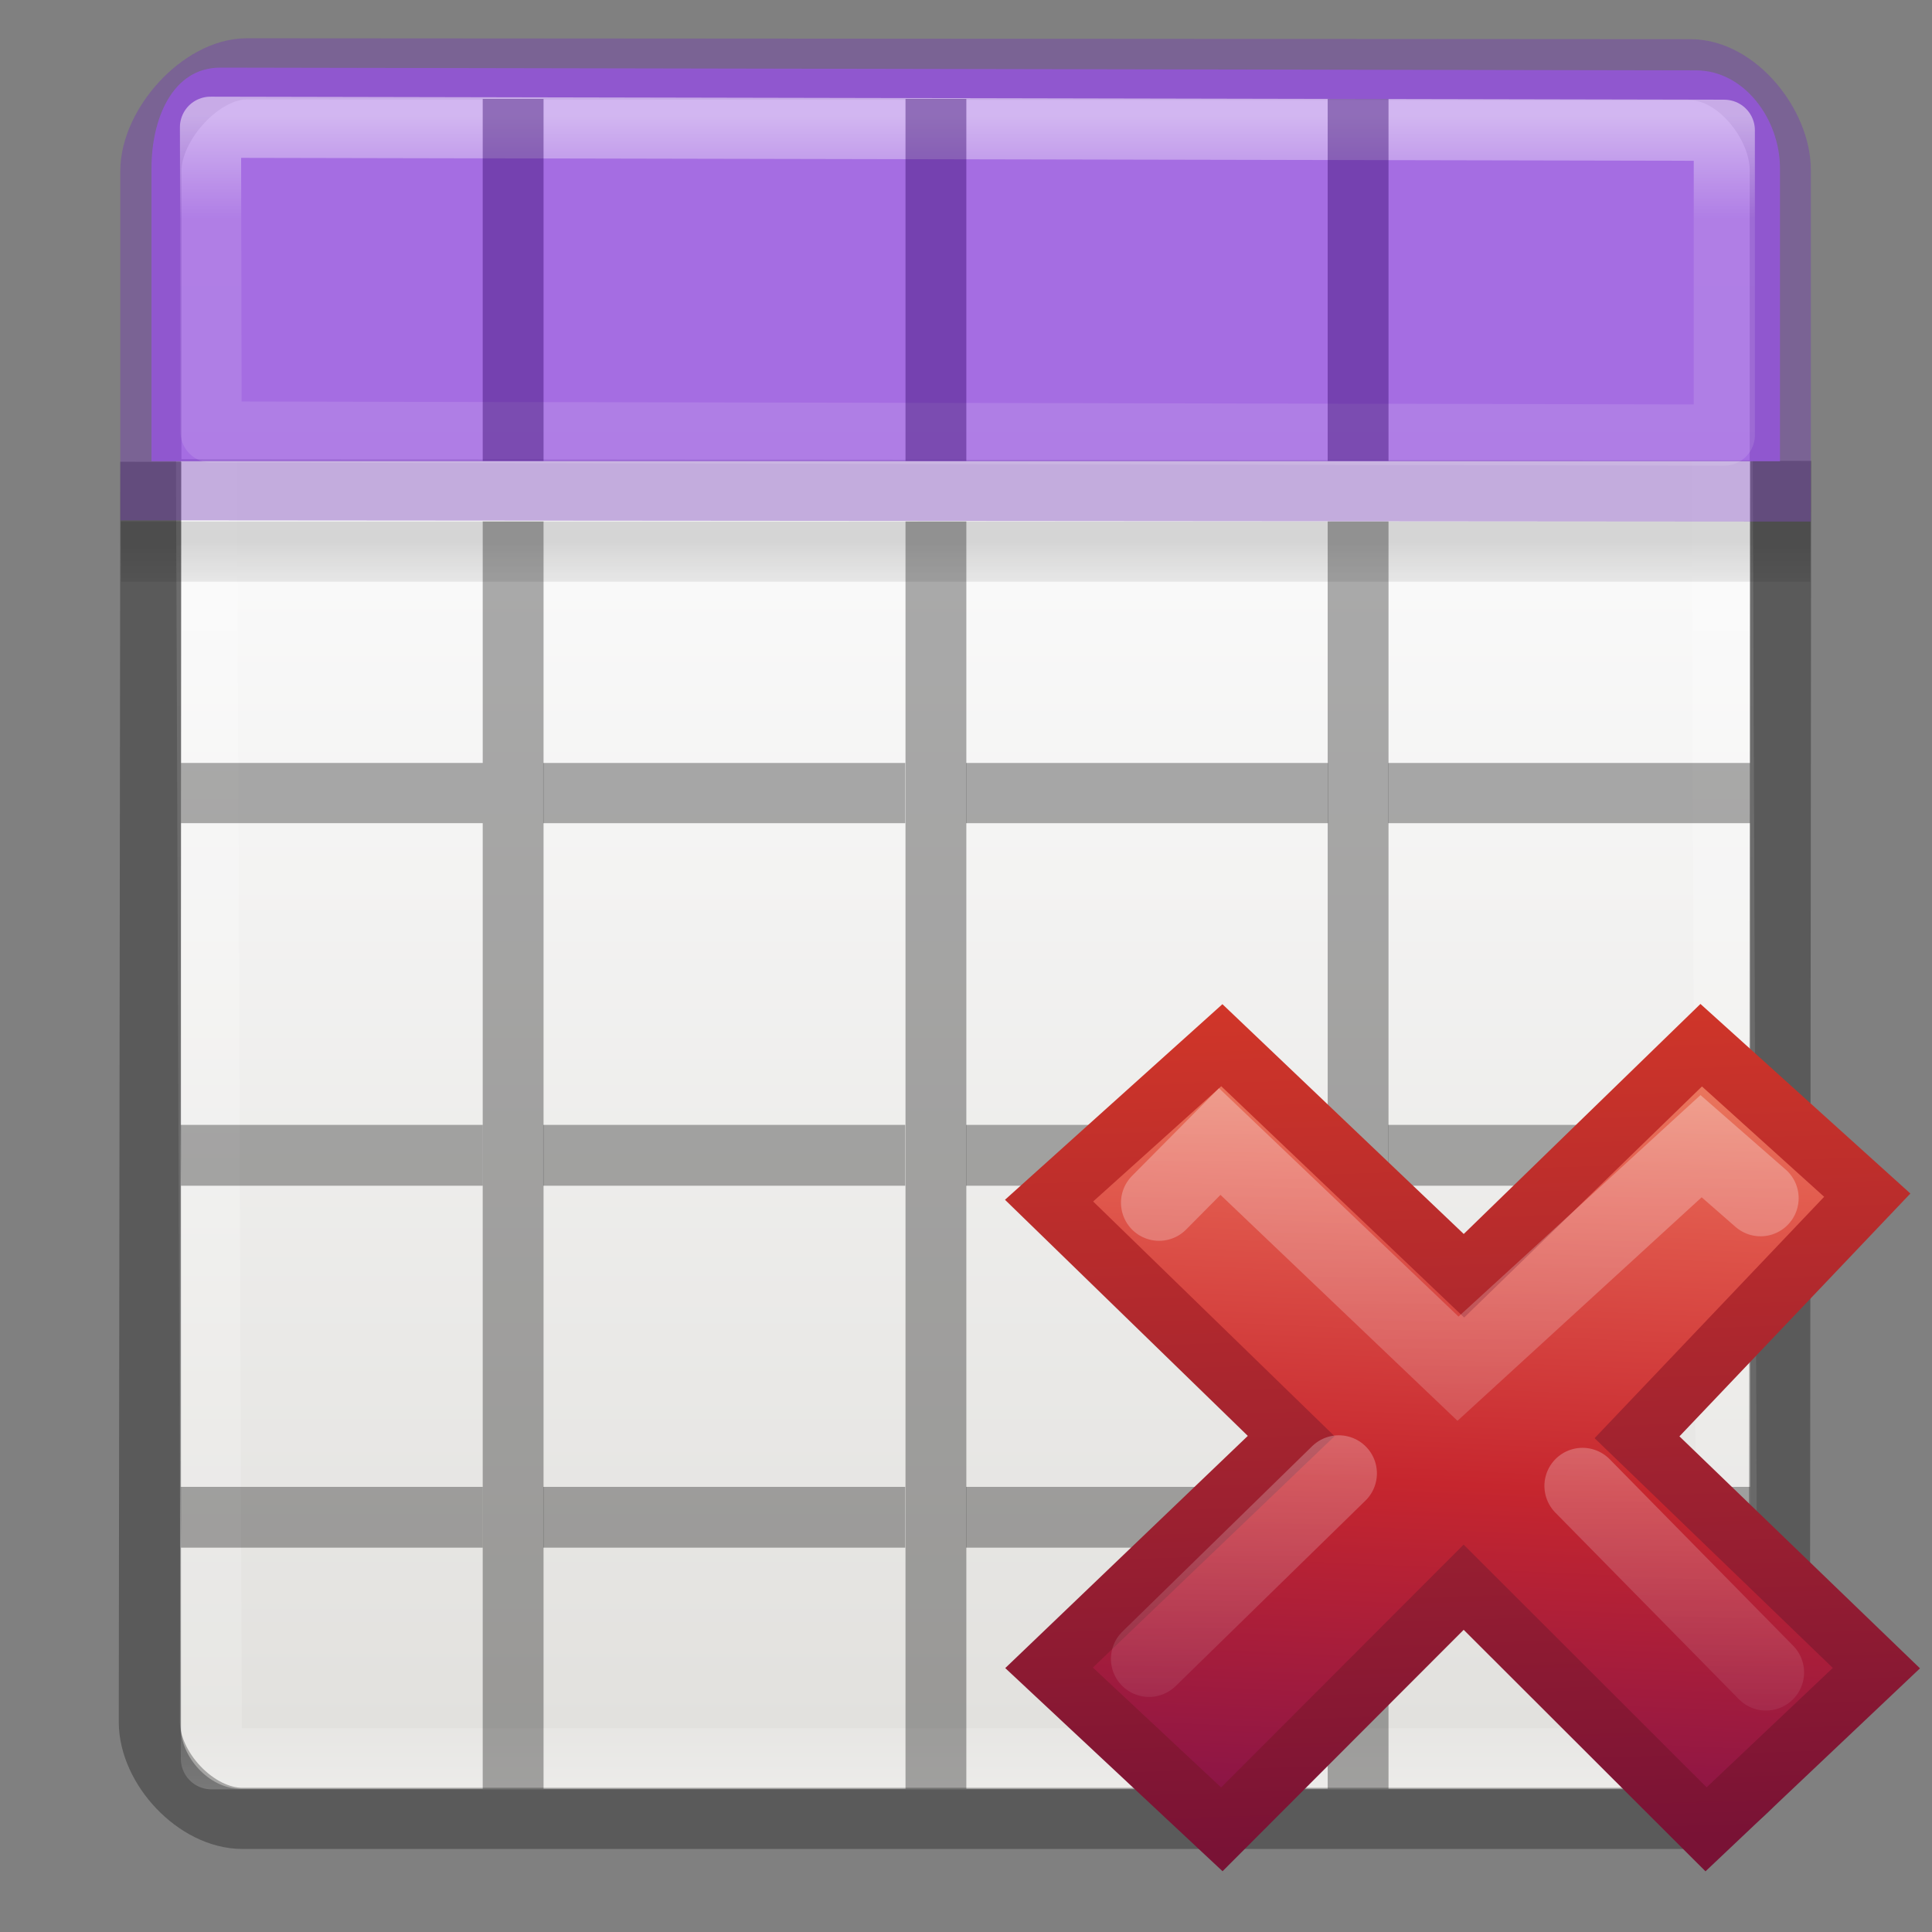
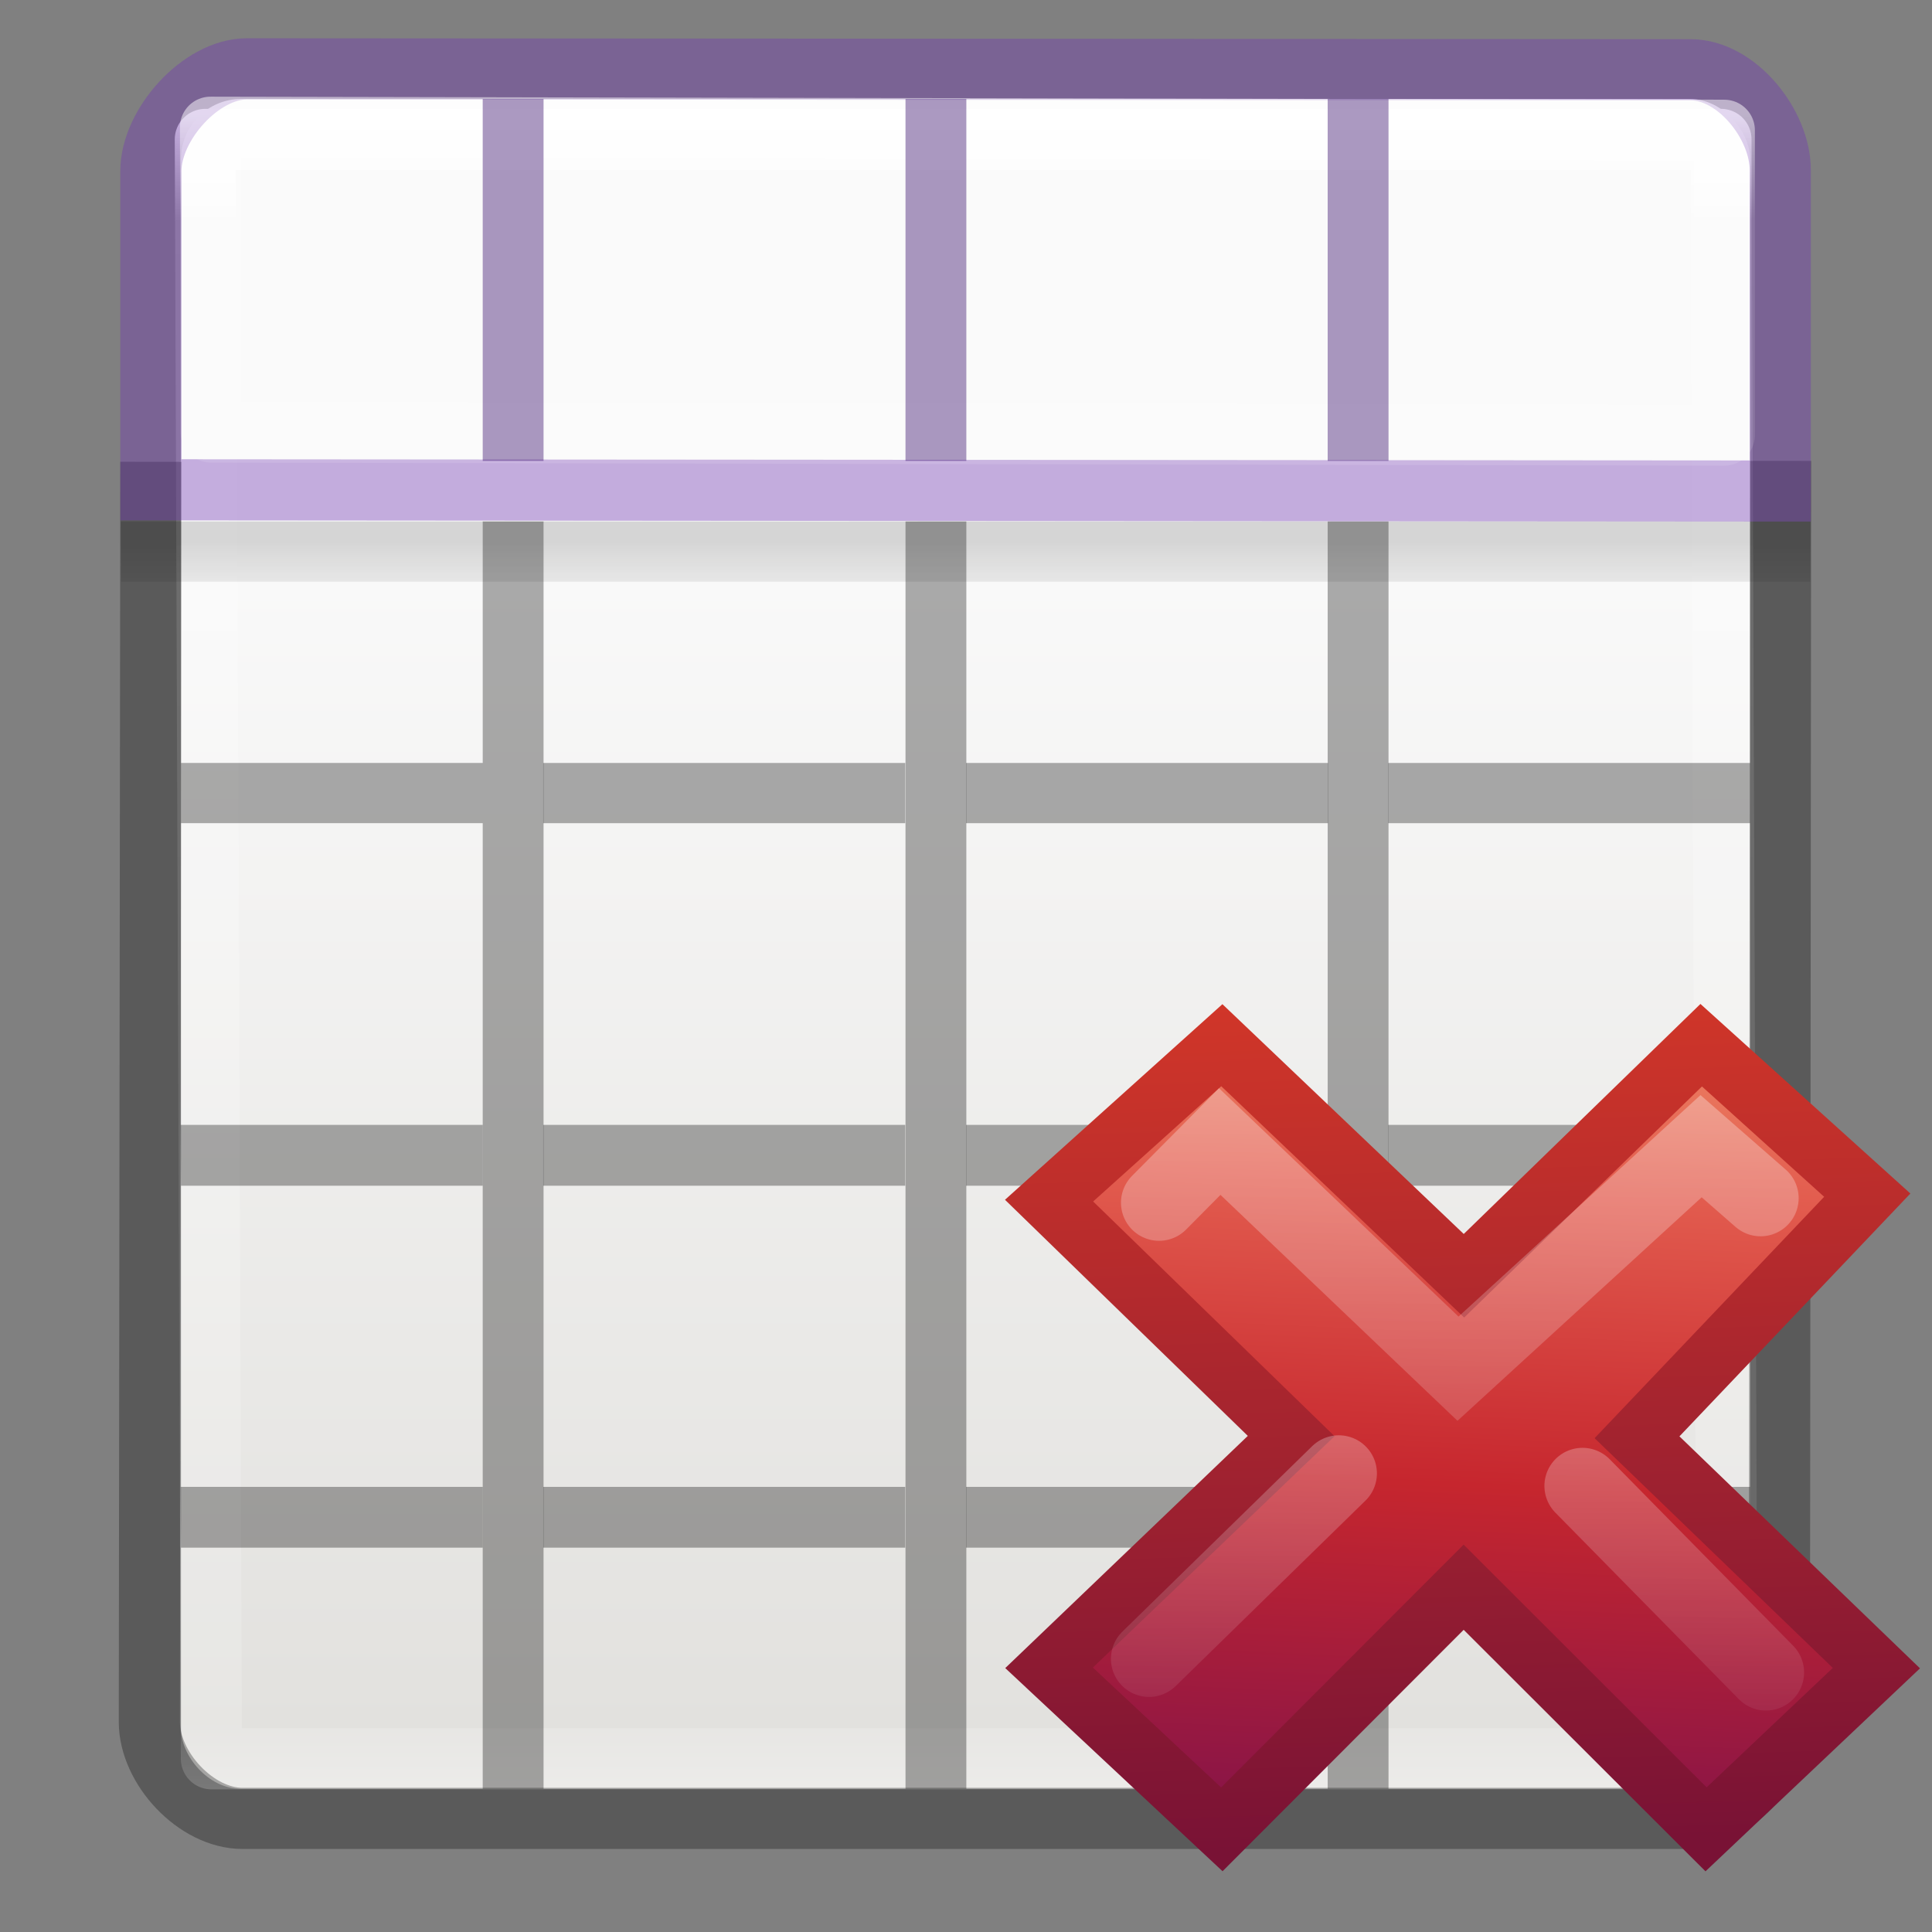
<svg xmlns="http://www.w3.org/2000/svg" xmlns:xlink="http://www.w3.org/1999/xlink" height="32" viewBox="0 0 8.467 8.467" width="32">
  <rect x="0" y="0" width="8.467" height="8.467" fill="#808080" stroke="none" />
  <linearGradient id="a" gradientUnits="userSpaceOnUse" x1="8.746" x2="8.746" y1="76.478" y2="77.063">
    <stop offset="0" stop-color="#cd9ef7" />
    <stop offset="1" stop-color="#a56de2" />
  </linearGradient>
  <linearGradient id="b" gradientTransform="matrix(.073 0 0 .07 9.184 295.475)" gradientUnits="userSpaceOnUse" x1="5.516" x2="2.93" y1="-26.406" y2="28.474">
    <stop offset="0" stop-color="#f8b17e" />
    <stop offset=".312" stop-color="#e35d4f" />
    <stop offset=".571" stop-color="#c6262e" />
    <stop offset="1" stop-color="#690b54" />
  </linearGradient>
  <linearGradient id="c" gradientTransform="matrix(.126 0 0 .127 4.9 294.145)" gradientUnits="userSpaceOnUse" x1="1.004" x2=".228" y1="20.709" y2="-4.382">
    <stop offset="0" stop-color="#791235" />
    <stop offset="1" stop-color="#dd3b27" />
  </linearGradient>
  <linearGradient id="d" gradientTransform="matrix(.532 -.531 .532 .531 -14.042 11.965)" gradientUnits="userSpaceOnUse" x1="36.011" x2="16.331" xlink:href="#e" y1="13.023" y2="32.702" />
  <linearGradient id="e">
    <stop offset="0" stop-color="#fff" />
    <stop offset="1" stop-color="#fff" stop-opacity="0" />
  </linearGradient>
  <linearGradient id="f" gradientTransform="matrix(.532 -.531 .532 .531 -14.578 12.234)" gradientUnits="userSpaceOnUse" x1="28.449" x2="16.331" xlink:href="#e" y1="20.584" y2="32.702" />
  <linearGradient id="g" gradientTransform="matrix(.273 0 0 .308 -.107 290.402)" gradientUnits="userSpaceOnUse" x1="11.001" x2="11.001" xlink:href="#h" y1="2.269" y2="19.728" />
  <linearGradient id="h">
    <stop offset="0" stop-color="#fff" />
    <stop offset=".063" stop-color="#fff" stop-opacity=".235" />
    <stop offset=".951" stop-color="#fff" stop-opacity=".157" />
    <stop offset="1" stop-color="#fff" stop-opacity=".392" />
  </linearGradient>
  <linearGradient id="i" gradientTransform="matrix(.132 0 0 .066 -.265 291.444)" gradientUnits="userSpaceOnUse" x1="23.954" x2="23.954" y1="15.999" y2="19.963">
    <stop offset="0" />
    <stop offset="1" stop-opacity="0" />
  </linearGradient>
  <linearGradient id="j" gradientTransform="matrix(.135 0 0 .146 -.198 290.374)" gradientUnits="userSpaceOnUse" x1="24" x2="24" xlink:href="#h" y1="5" y2="43" />
  <linearGradient id="k" gradientTransform="matrix(.118 0 0 .119 .212 290.644)" gradientUnits="userSpaceOnUse" x1="25.132" x2="25.132" y1="15.5" y2="48.396">
    <stop offset="0" stop-color="#fafafa" />
    <stop offset="1" stop-color="#e2e1de" />
  </linearGradient>
  <g transform="matrix(1.333 0 0 1.333 .176 -387.532)">
    <g>
      <rect fill="url(#k)" height="5.556" rx=".198" width="5.159" x=".463" y="291.047" />
      <path d="m.543 291.18h4.983l.02 5.324h-4.983z" fill="none" stroke="url(#j)" stroke-linecap="round" stroke-linejoin="round" stroke-width=".201" />
      <path d="m.265 292.436h5.555v.198h-5.554z" fill="url(#i)" opacity=".15" />
      <path d="m.364 292.24-.005 4.143c0 .152.154.317.306.317h4.745c.152 0 .307-.166.308-.318l.004-4.145" fill="none" opacity=".3" stroke="#000" stroke-width=".201" />
      <path d="m1.455 292.436h.2v4.167h-.2zm1.39 0h.2v4.167h-.2zm1.388 0h.2v4.167h-.2zm-3.77.794h.992v.198h-.992z" opacity=".321" />
      <path d="m1.654 293.23h1.19v.198h-1.19zm1.39 0h1.19v.198h-1.19zm1.388 0h1.19v.198h-1.19zm-3.97 1.19h.993v.2h-.992zm1.192 0h1.19v.2h-1.19zm1.39 0h1.19v.2h-1.19zm1.388 0h1.19v.2h-1.19zm-3.97 1.19h.993v.2h-.992zm1.192 0h1.19v.2h-1.19zm1.39 0h1.19v.2h-1.19zm1.388 0h1.19v.2h-1.19z" opacity=".321" />
-       <path d="m.592 290.944c-.158 0-.226.17-.226.33v.964h5.354v-.963c0-.162-.118-.322-.276-.322z" fill="url(#a)" />
      <path d="m.68 290.948c-.152 0-.316.184-.316.336v1.048l5.357.004v-1.055c0-.15-.143-.33-.295-.33z" fill="none" opacity=".4" stroke="#7239b3" stroke-linecap="round" stroke-width=".201" />
      <path d="m.56 291.14.002 1.002 4.975.01v-1.002z" style="opacity:.5;fill:none;stroke-width:.201;stroke-linecap:round;stroke-linejoin:round;stroke:url(#g)" />
      <path d="m1.455 291.047h.2v1.19h-.2zm1.39 0h.2v1.19h-.2zm1.388 0h.2v1.19h-.2z" fill="#2f0064" opacity=".4" />
    </g>
    <g>
      <path d="m6.037 296.206-.787-.759.757-.796-.546-.493-.78.758-.796-.758-.568.511.796.774-.796.762.568.531.795-.796.797.796z" fill="url(#b)" stroke="url(#c)" stroke-width=".198" />
      <g fill="none" stroke-linecap="round" stroke-width="1.752" transform="matrix(.198 0 0 .198 -.086 290.686)">
        <path d="m18.918 7.066-1.368-1.196-5.59 5.117-5.48-5.224-1.395 1.407" opacity=".4" stroke="url(#d)" transform="matrix(.722 0 0 .722 15.342 14.974)" />
        <path d="m19.043 17.973-4.22-4.29m-5.604-.288-4.365 4.265" opacity=".4" stroke="url(#f)" transform="matrix(.722 0 0 .722 15.342 14.974)" />
      </g>
    </g>
  </g>
</svg>